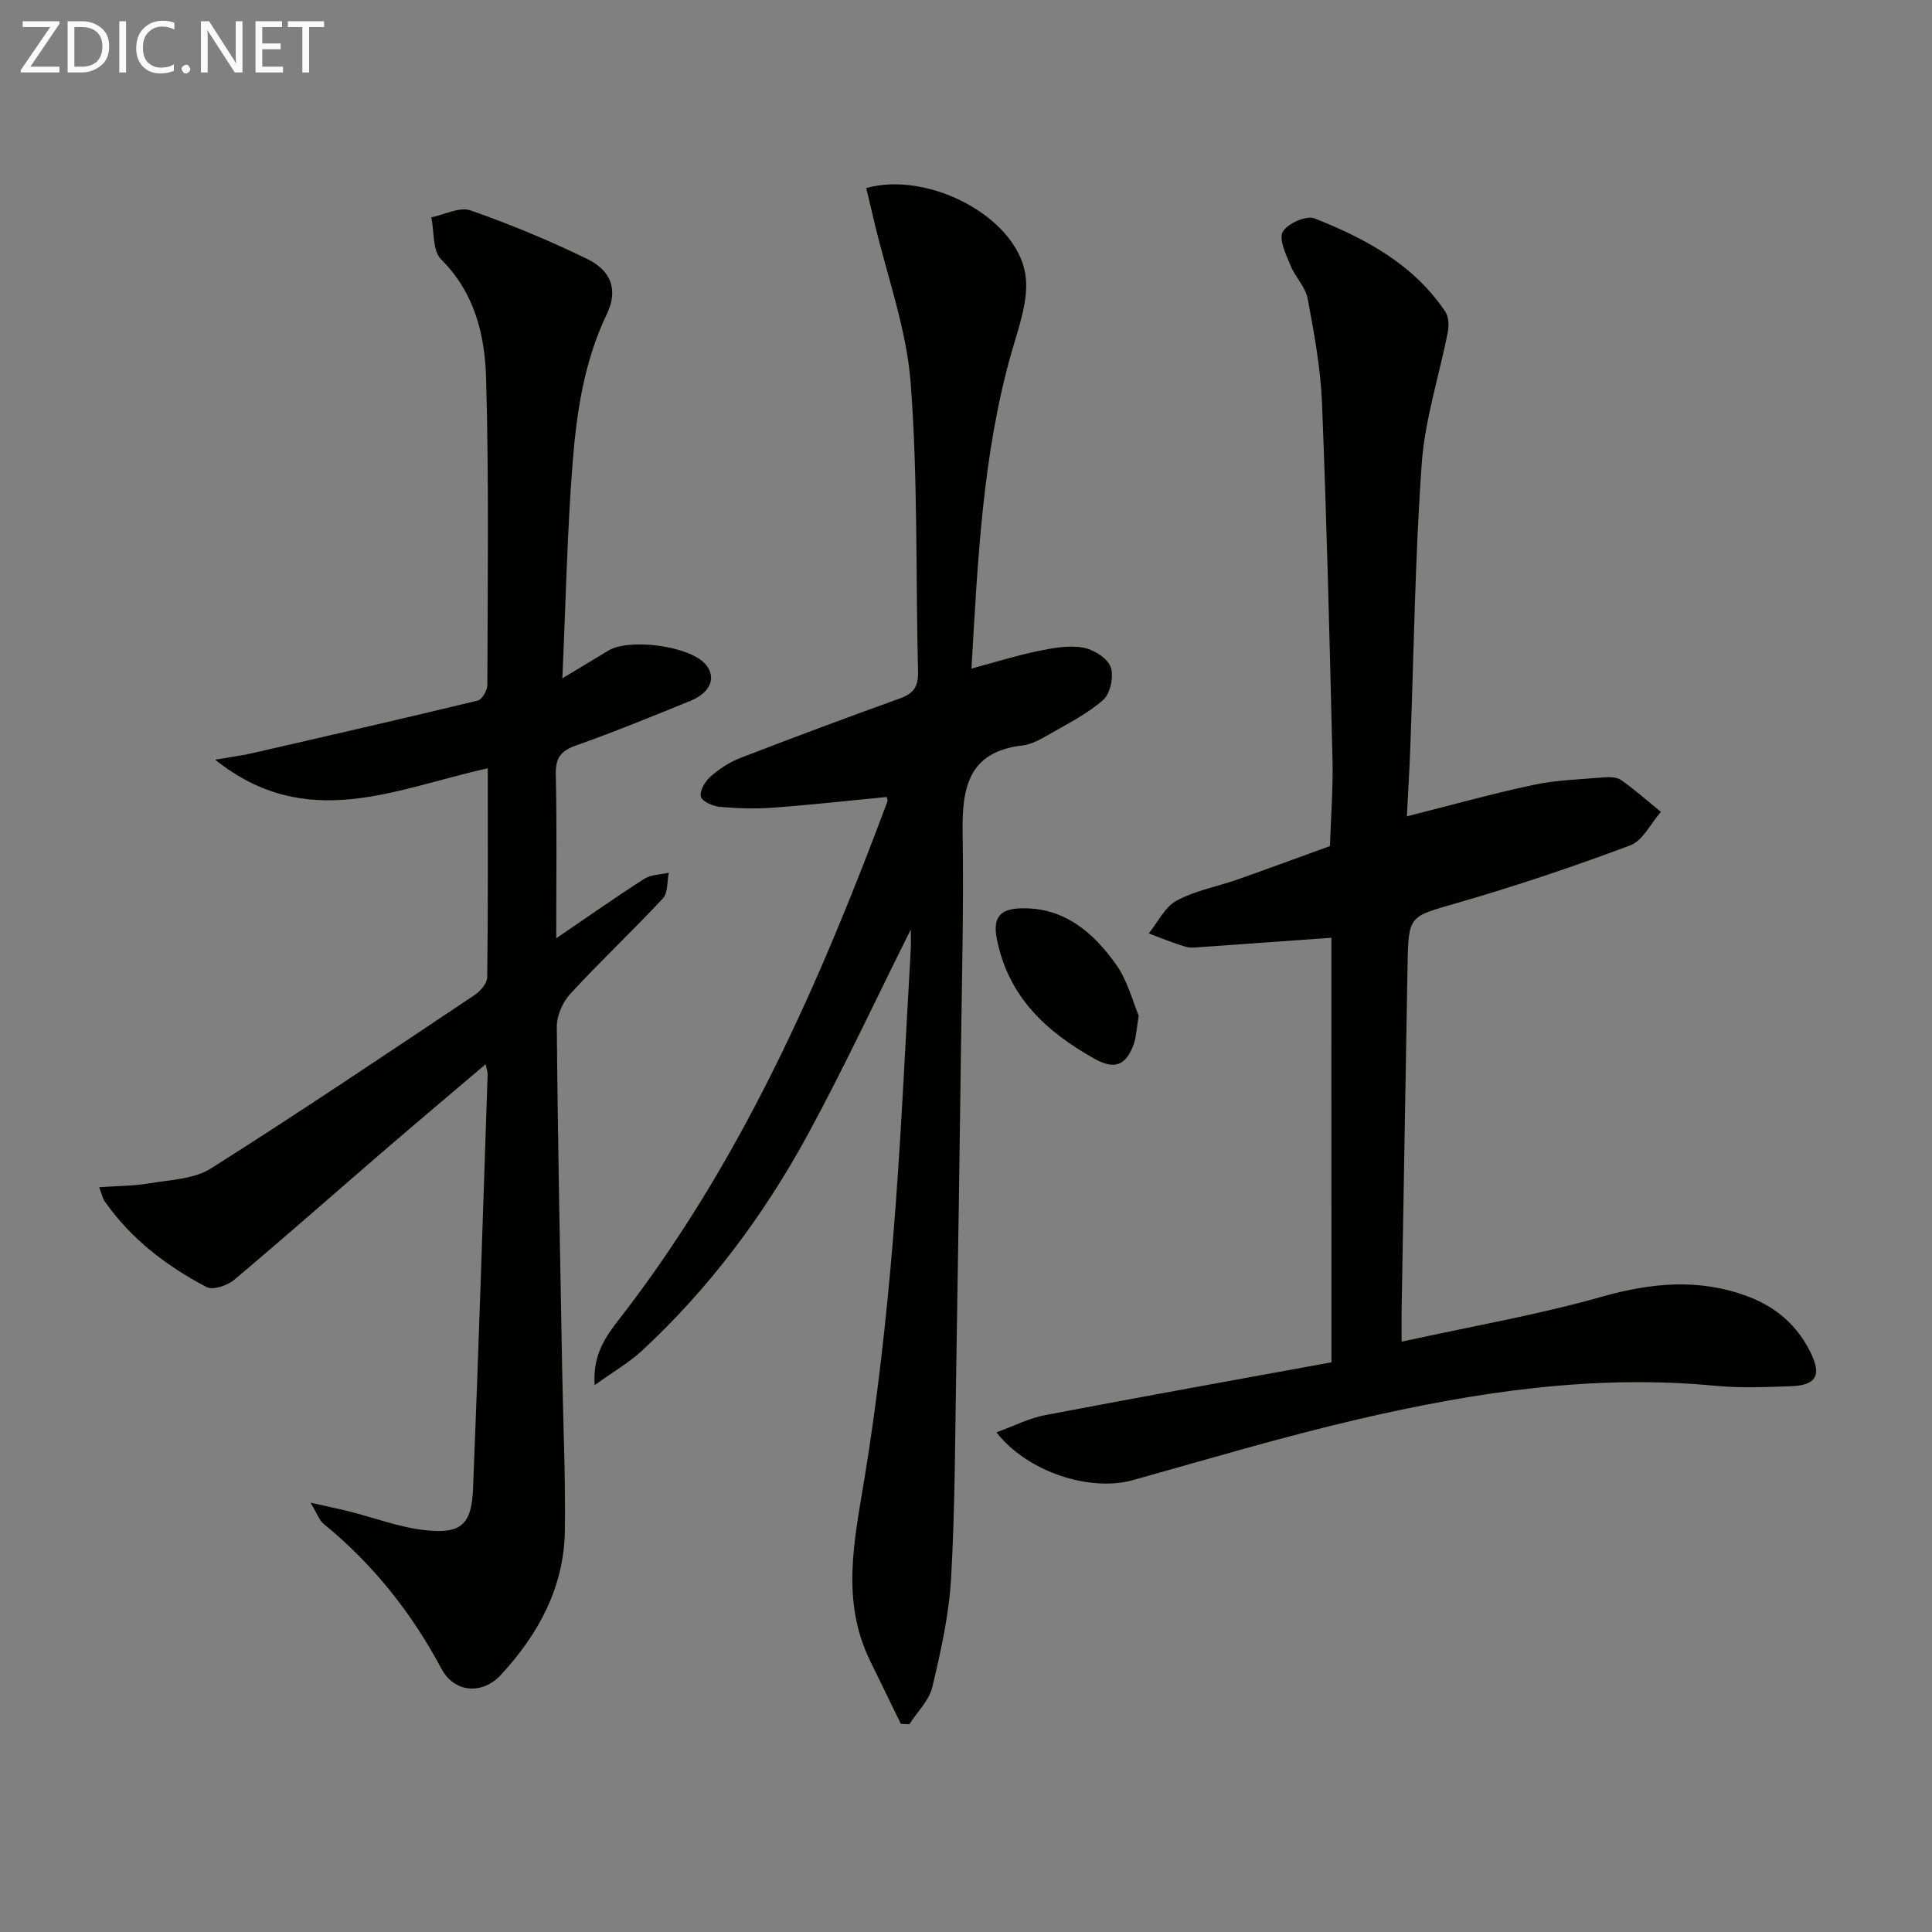
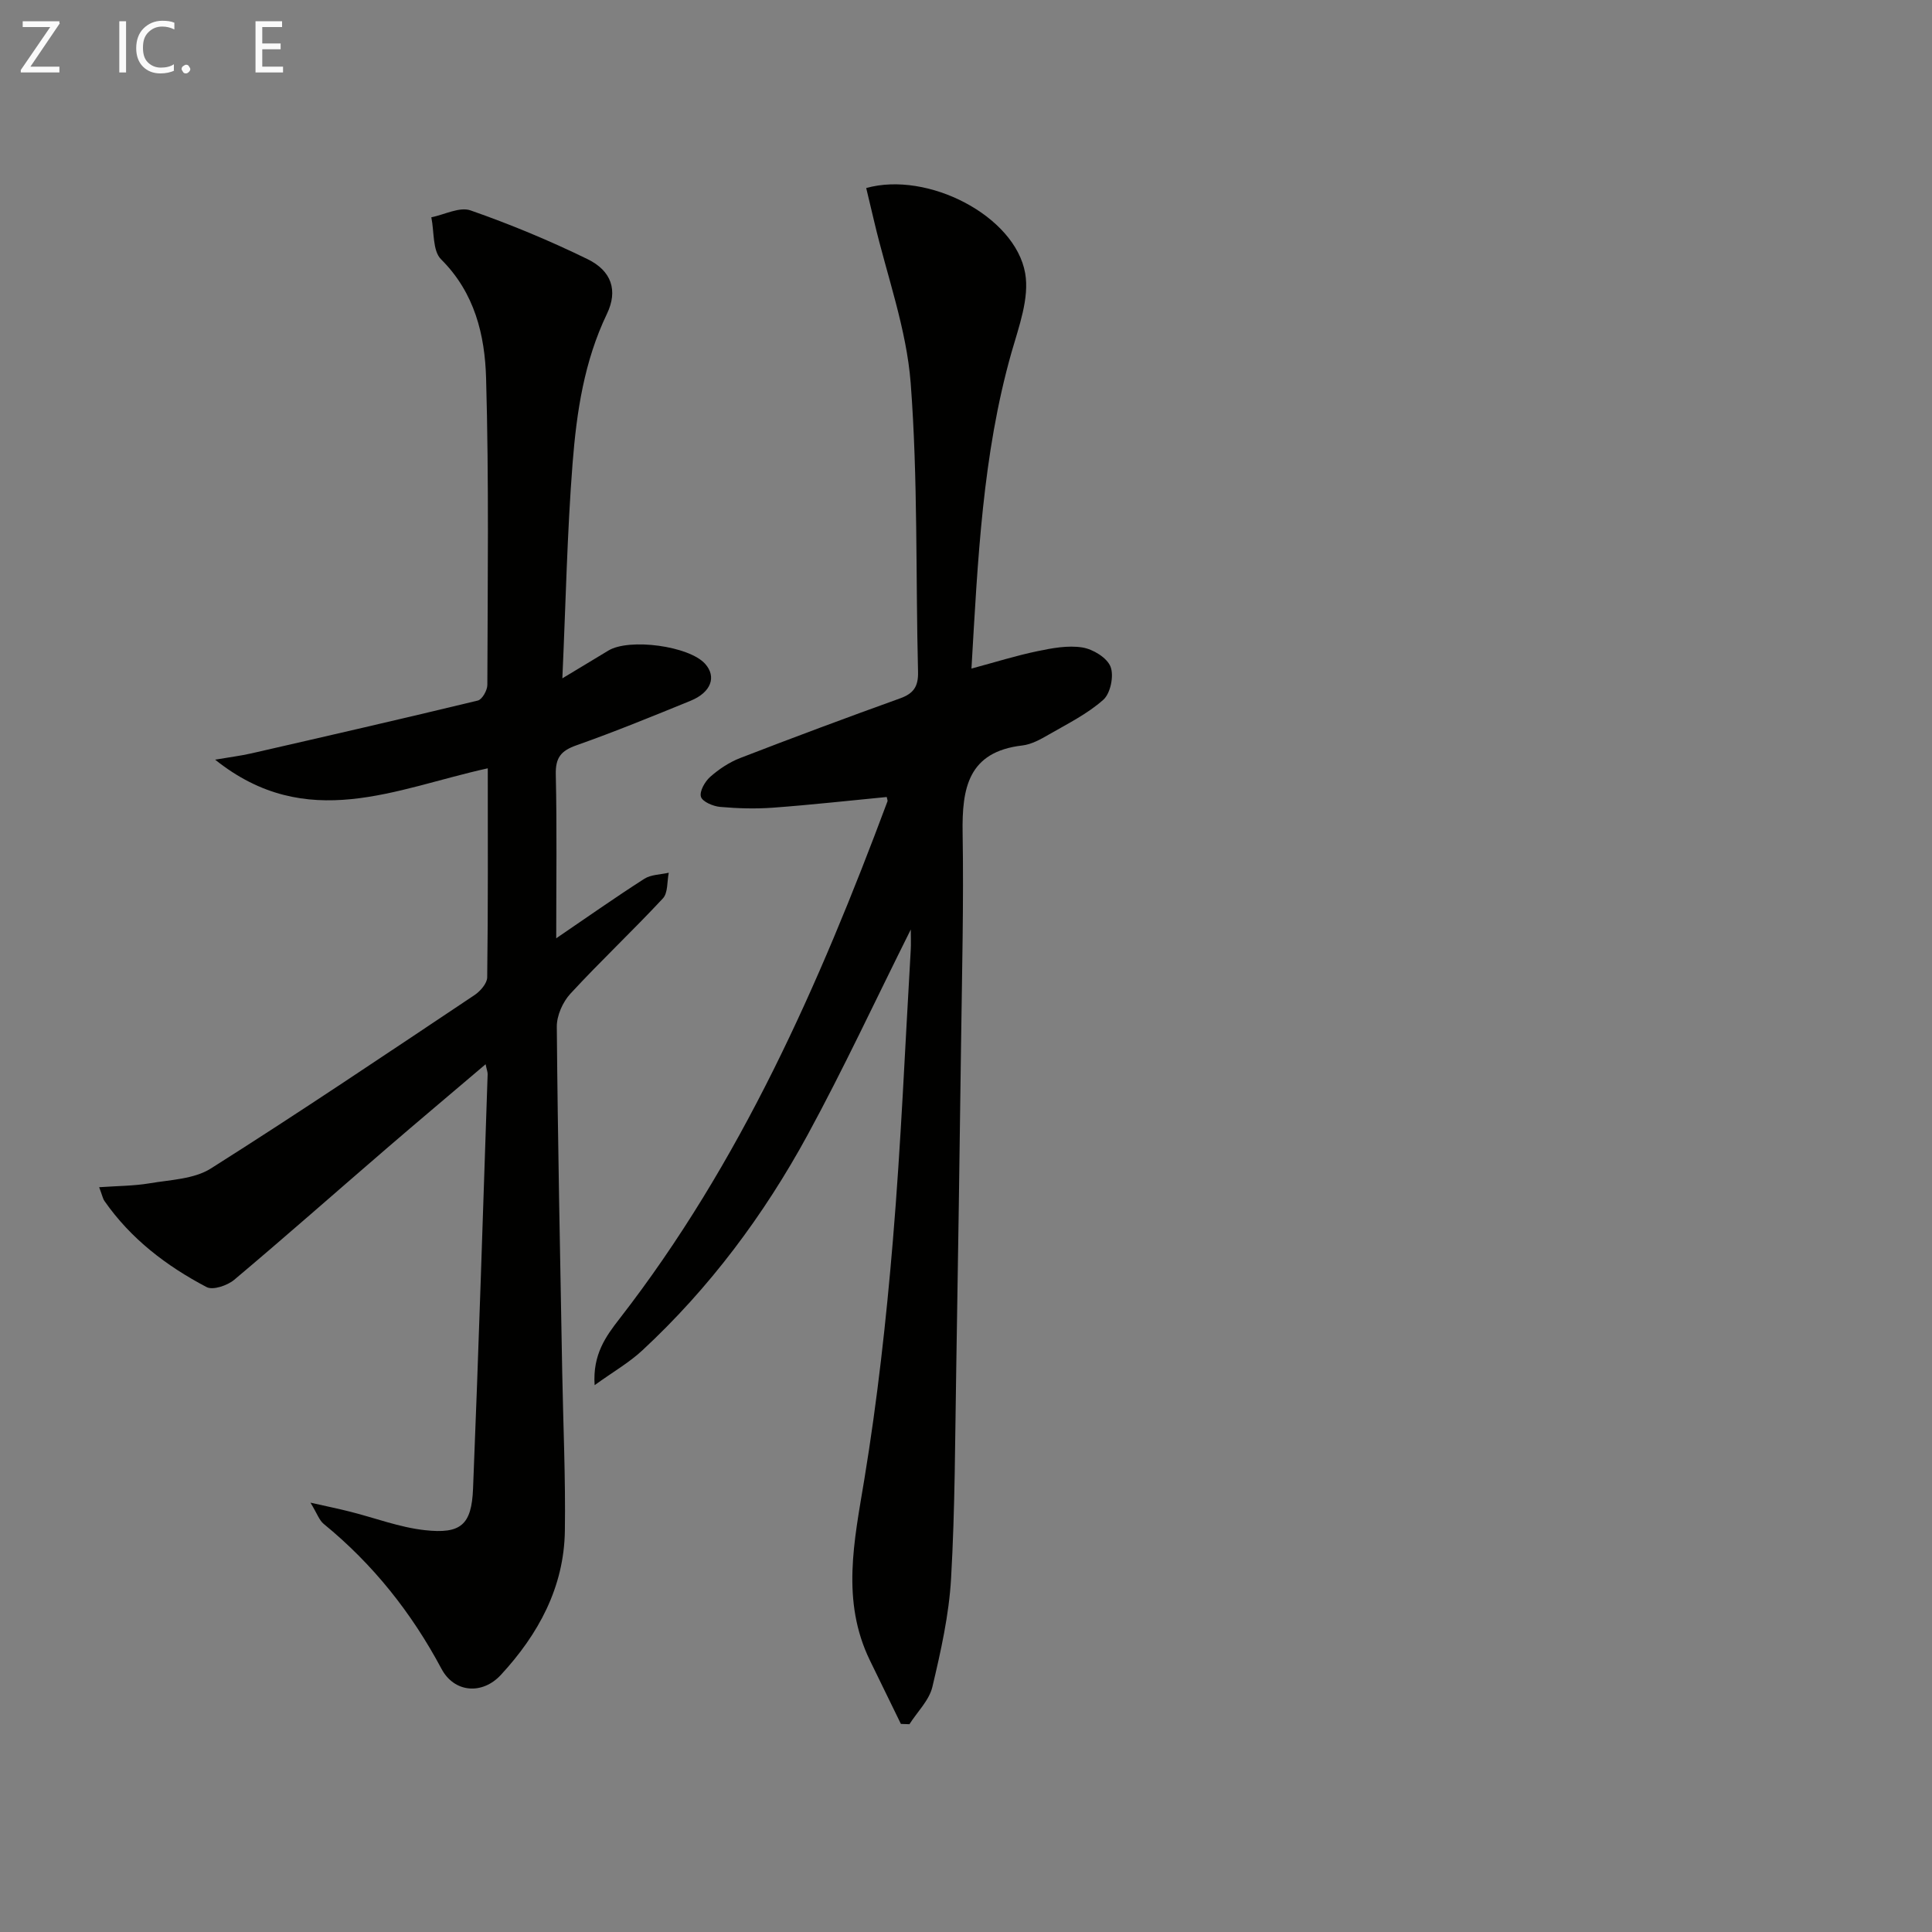
<svg xmlns="http://www.w3.org/2000/svg" enable-background="new 0 0 400 400" viewBox="0 0 400 400">
  <rect x="0" y="0" width="400" height="400" fill="#808080" stroke="none" />
  <path d="m100.99 159.07c-19.07 4.19-37.45 13.42-56.45-1.79 3.08-.53 5.32-.8 7.5-1.3 15.64-3.58 31.29-7.17 46.89-10.94.9-.22 1.97-2.12 1.97-3.24.06-21.16.34-42.34-.26-63.49-.25-8.93-2.35-17.69-9.32-24.62-1.79-1.78-1.4-5.74-2.02-8.7 2.73-.55 5.85-2.22 8.12-1.43 8.25 2.88 16.38 6.26 24.24 10.1 4.93 2.41 6.33 6.46 4 11.32-4.72 9.83-6.28 20.34-7.11 30.91-1.13 14.39-1.41 28.85-2.12 44.55 3.94-2.38 6.73-4.04 9.5-5.73 4.34-2.65 16.77-.97 20.07 2.74 2.39 2.68 1.23 5.9-3.03 7.64-7.84 3.2-15.68 6.41-23.66 9.23-3.2 1.13-4.32 2.58-4.24 6.03.25 10.95.09 21.91.09 33.91 6.57-4.47 12.32-8.53 18.25-12.32 1.38-.88 3.35-.86 5.05-1.25-.37 1.8-.14 4.17-1.22 5.32-6.24 6.7-12.93 12.99-19.14 19.72-1.59 1.72-2.84 4.54-2.82 6.85.2 23.81.69 47.61 1.12 71.42.2 10.98.71 21.97.55 32.94-.17 11.7-5.5 21.45-13.25 29.83-3.86 4.17-9.65 3.7-12.29-1.25-6.21-11.64-14.19-21.68-24.39-30.01-.93-.76-1.35-2.12-2.74-4.4 3.55.8 5.9 1.28 8.22 1.87 5.14 1.29 10.2 3.24 15.42 3.82 7.52.84 9.72-1.1 10.02-8.6 1.16-28.59 2.05-57.18 3.02-85.78.02-.45-.18-.91-.42-2.08-7.1 6.04-13.92 11.76-20.66 17.57-10.47 9.02-20.82 18.17-31.39 27.06-1.41 1.18-4.39 2.2-5.71 1.51-8.3-4.36-15.69-9.98-21.14-17.81-.36-.51-.47-1.19-1.11-2.87 3.81-.27 7.18-.26 10.45-.81 4.29-.73 9.17-.86 12.65-3.05 18.42-11.64 36.5-23.83 54.63-35.93 1.19-.8 2.6-2.42 2.61-3.67.19-14.34.12-28.66.12-43.27z" fill="#010100" />
-   <path d="m275.65 194.15c-9.21.66-17.97 1.3-26.74 1.91-1.16.08-2.41.27-3.48-.05-2.57-.77-5.06-1.81-7.59-2.75 1.88-2.32 3.32-5.46 5.74-6.78 3.88-2.1 8.43-2.92 12.66-4.4 6.39-2.25 12.74-4.6 19.11-6.91.19-5.95.67-11.9.53-17.84-.59-24.61-1.19-49.23-2.17-73.83-.29-7.26-1.63-14.5-2.97-21.67-.45-2.42-2.59-4.47-3.55-6.86-.92-2.27-2.47-5.38-1.61-6.97.93-1.71 4.88-3.45 6.57-2.79 10.56 4.19 20.54 9.51 27.1 19.35.7 1.06.76 2.86.5 4.19-1.77 9.07-4.73 18.04-5.39 27.17-1.4 19.56-1.63 39.21-2.37 58.81-.17 4.6-.46 9.19-.71 14.28 9.17-2.31 17.59-4.67 26.13-6.49 4.67-1 9.53-1.15 14.31-1.55 1.29-.11 2.92-.15 3.88.51 2.89 2.01 5.53 4.38 8.27 6.61-2.09 2.38-3.74 5.96-6.36 6.94-11.77 4.41-23.71 8.42-35.78 11.91-9.99 2.89-10.12 2.47-10.31 12.86-.42 23.8-.83 47.6-1.23 71.4-.03 1.79 0 3.59 0 6.58 14.34-3.15 28.06-5.52 41.39-9.29 10.3-2.91 20.13-3.87 30.23-.1 5.87 2.18 10.26 5.97 13.05 11.63 2.32 4.71 1.22 6.81-4.17 6.99-5.16.17-10.37.4-15.49-.09-25.15-2.43-49.75 1.28-74.07 6.94-15.66 3.64-31.1 8.26-46.59 12.59-8.75 2.45-21.76-1.58-28.24-9.9 3.6-1.3 6.74-2.93 10.06-3.56 19.7-3.76 39.43-7.3 59.3-10.94-.01-29.62-.01-58.53-.01-87.9z" fill="#010100" />
  <path d="m188.57 192.44c-7.37 14.75-13.94 28.89-21.38 42.56-9.04 16.59-20.29 31.67-34.2 44.58-2.72 2.53-6.02 4.42-9.88 7.2-.43-6.37 2.36-10.15 5.15-13.74 25.09-32.31 41.32-69.19 55.49-107.15.05-.13-.05-.32-.16-.88-7.81.75-15.66 1.63-23.53 2.21-3.64.27-7.33.16-10.97-.16-1.45-.13-3.66-1.07-3.97-2.1-.33-1.12.82-3.15 1.92-4.12 1.81-1.6 3.96-3.03 6.21-3.9 10.99-4.25 22.04-8.37 33.13-12.36 2.81-1.01 3.76-2.5 3.69-5.47-.5-19.93-.01-39.93-1.52-59.77-.86-11.25-4.91-22.25-7.53-33.36-.56-2.36-1.13-4.72-1.68-7.05 12.74-3.56 30.81 5.76 32.91 17.63.91 5.16-1.31 11.07-2.84 16.44-5.99 21.14-6.96 42.86-8.28 65.42 4.88-1.31 9.2-2.67 13.61-3.59 3.06-.64 6.34-1.26 9.35-.78 2.19.35 5.09 2.11 5.83 3.97.75 1.87 0 5.53-1.48 6.85-3.29 2.93-7.4 4.97-11.27 7.2-1.71.99-3.6 2.05-5.5 2.27-11.25 1.3-12.52 8.86-12.37 18.13.24 14.49-.13 28.99-.32 43.48-.3 22.47-.62 44.95-1 67.42-.25 14.48-.24 28.97-1.07 43.42-.43 7.55-2.12 15.08-3.87 22.46-.66 2.79-3.12 5.16-4.75 7.73-.59-.02-1.18-.04-1.77-.06-2.14-4.38-4.28-8.76-6.41-13.14-6-12.34-3.25-24.77-1.16-37.49 2.69-16.36 4.53-32.9 5.91-49.43 1.68-20.04 2.52-40.15 3.7-60.22.07-1.14.01-2.28.01-4.2z" fill="#010100" />
-   <path d="m235.76 210.29c-.48 2.86-.52 4.4-1 5.78-1.58 4.54-4.01 5.47-8.15 3.14-10.02-5.63-17.9-12.83-20.25-24.94-.97-5.01 1.48-6.11 5.05-6.21 8.87-.25 14.96 4.99 19.67 11.64 2.4 3.38 3.45 7.71 4.68 10.59z" fill="#010100" />
  <g fill="#fafafa">
    <path d="m12.4 4.8-6.1 9h6v1.2h-8v-.5l6.1-8.9h-5.7v-1.2h7.6v.4z" />
-     <path d="m14 15v-10.6h3c1.6 0 2.9.5 4 1.4s1.6 2.2 1.6 3.8-.5 3-1.6 3.9-2.4 1.5-4 1.5zm1.4-9.4v8.2h1.6c1.3 0 2.4-.4 3.1-1.1s1.1-1.8 1.1-3.1-.4-2.3-1.2-3-1.8-1-3.1-1z" />
    <path d="m26.1 4.4v10.6h-1.4v-10.6z" />
    <path d="m36.1 14.6c-.8.4-1.8.6-2.9.6-1.5 0-2.7-.5-3.6-1.4s-1.4-2.2-1.4-3.8c0-1.7.5-3.1 1.5-4.1s2.3-1.6 3.9-1.6c1 0 1.8.1 2.5.4v1.4c-.8-.4-1.6-.6-2.5-.6-1.2 0-2.1.4-2.9 1.2s-1.1 1.8-1.1 3.2c0 1.3.3 2.3 1 3s1.6 1.1 2.7 1.1c1 0 2-.2 2.7-.7v1.3z" />
    <path d="m37.6 14.3c0-.2.1-.5.3-.6s.4-.3.6-.3c.3 0 .5.1.6.3s.3.4.3.6-.1.4-.3.6-.4.3-.6.3c-.3 0-.5-.1-.6-.3s-.3-.4-.3-.6z" />
-     <path d="m50.2 15h-1.6l-5.3-8.2c-.2-.2-.3-.5-.4-.7 0 .2.1.7.1 1.5v7.4h-1.4v-10.6h1.7l5.2 8.1c.2.4.4.6.4.7 0-.3-.1-.8-.1-1.5v-7.3h1.4z" />
    <path d="m58.6 15h-5.7v-10.6h5.5v1.2h-4.1v3.4h3.8v1.2h-3.8v3.6h4.3z" />
-     <path d="m67.1 5.6h-3.1v9.4h-1.4v-9.4h-3v-1.2h7.5z" />
  </g>
</svg>